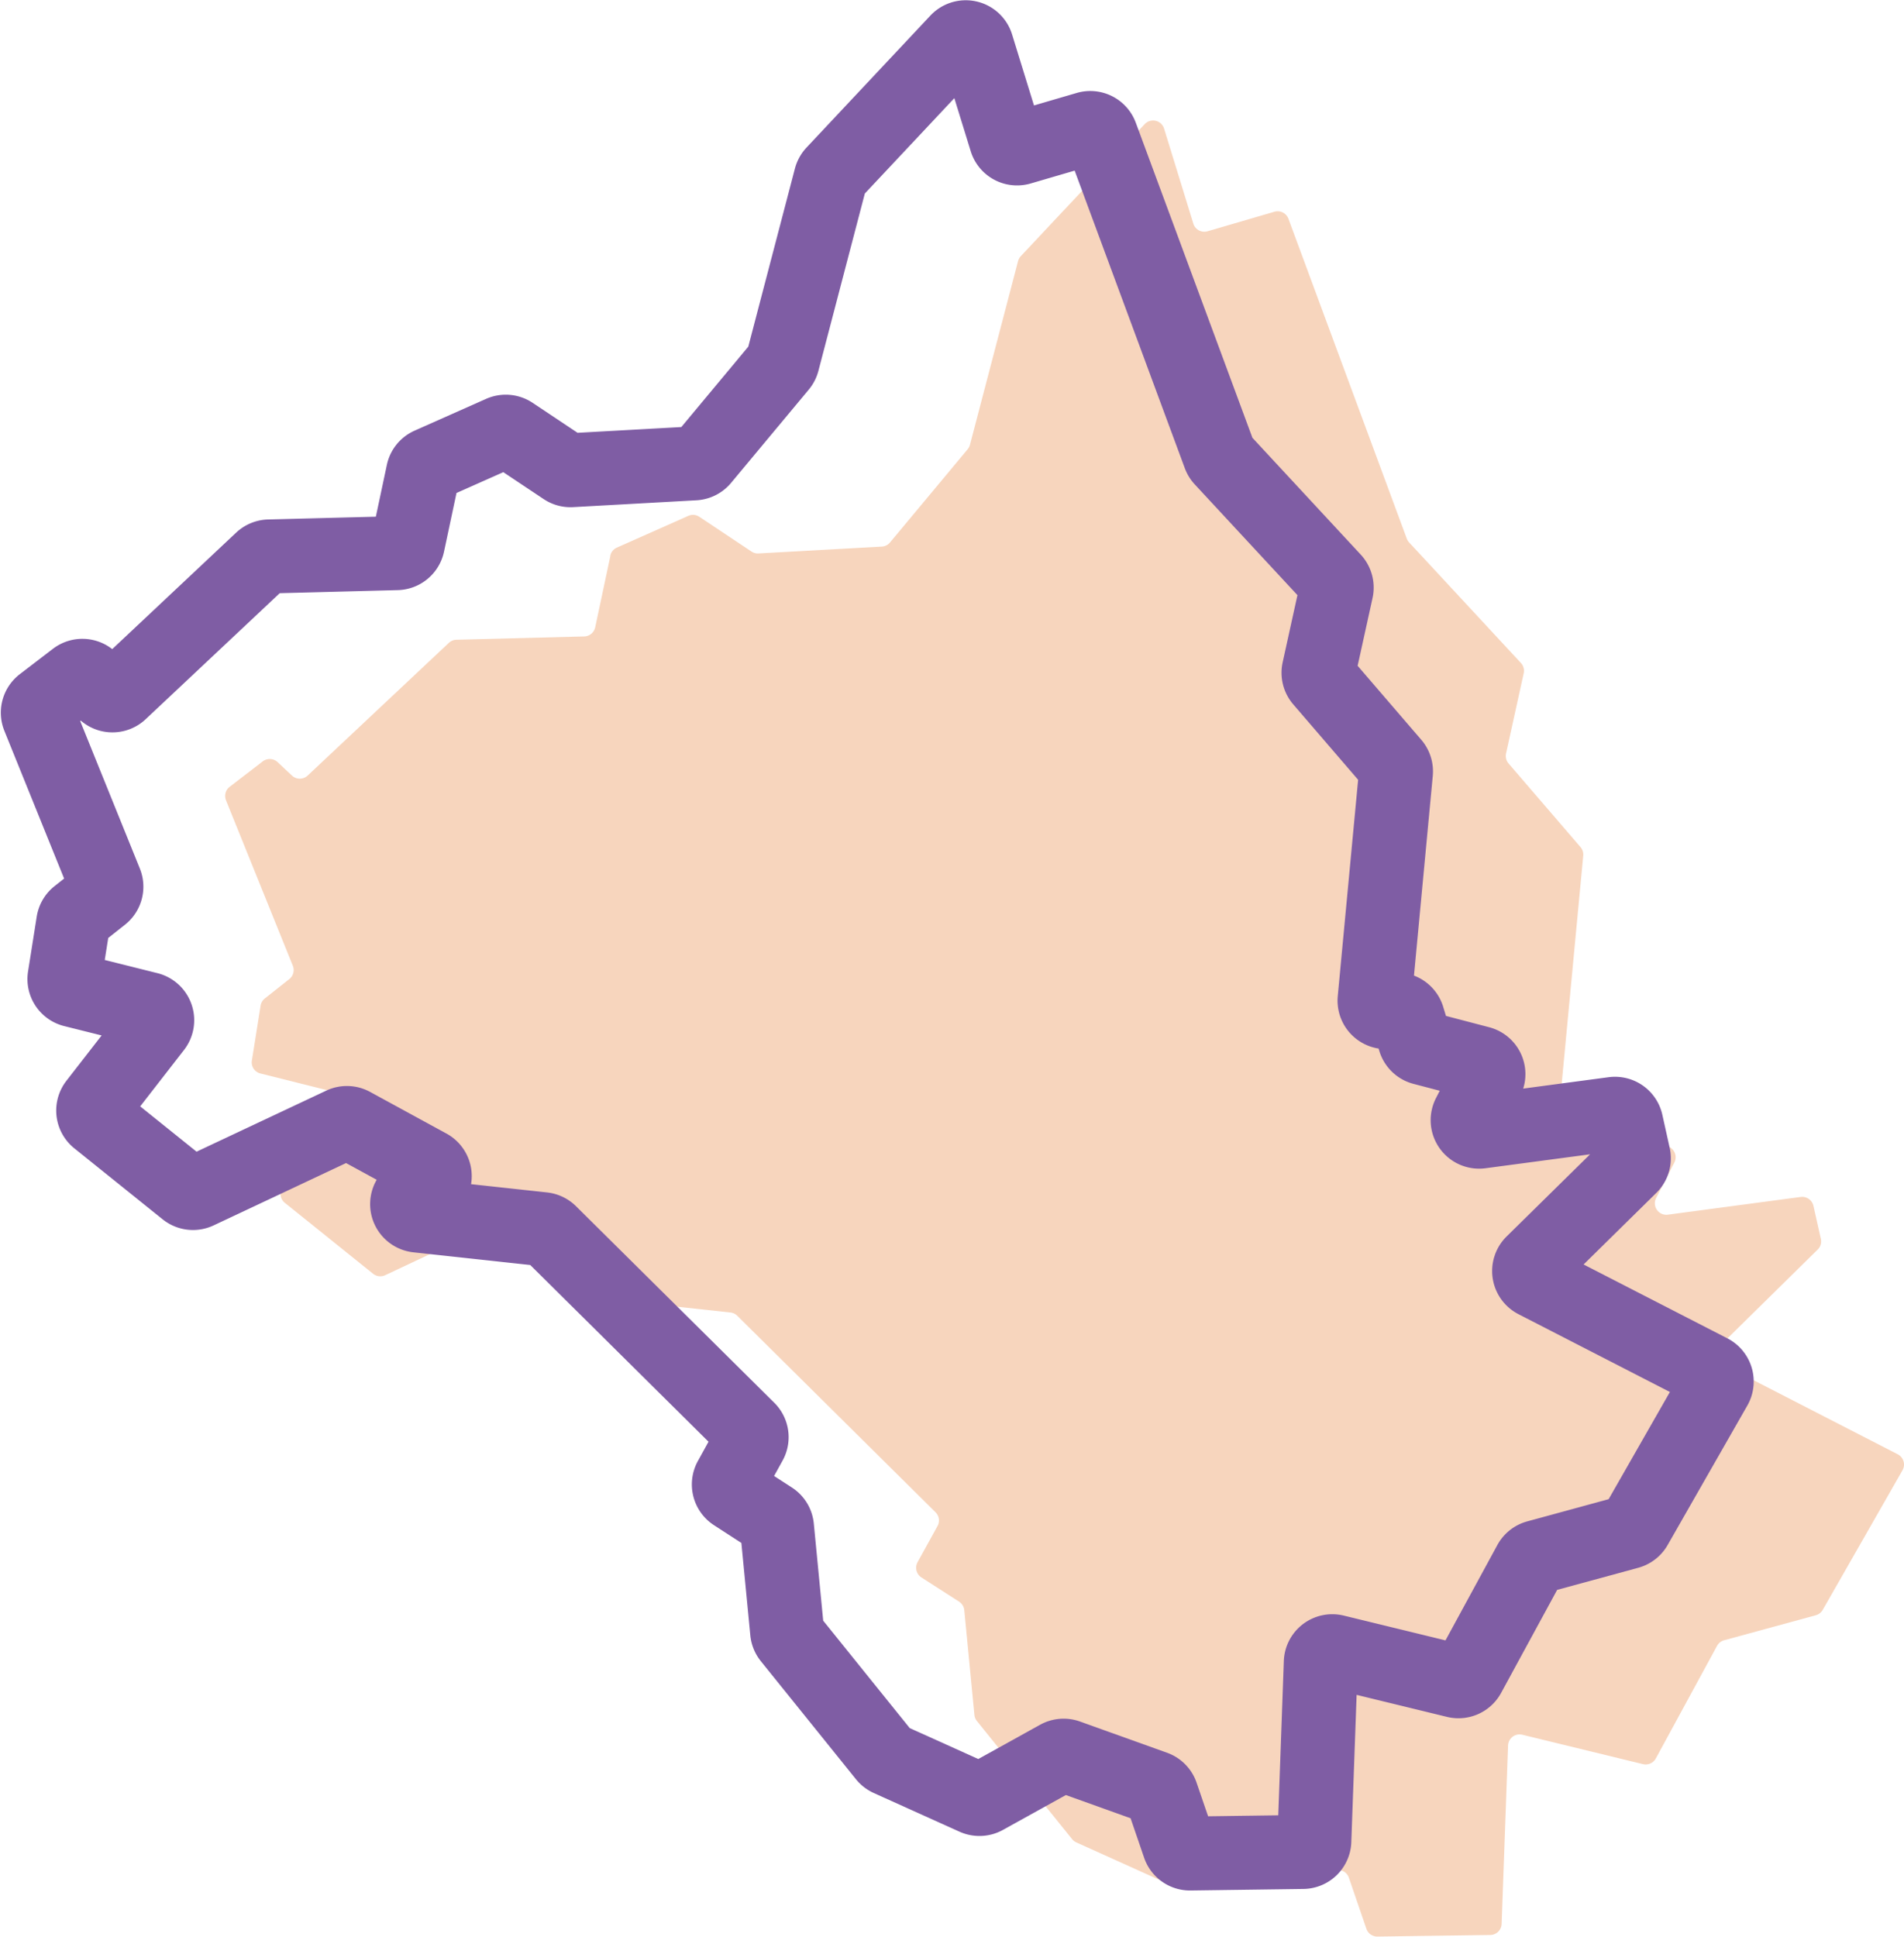
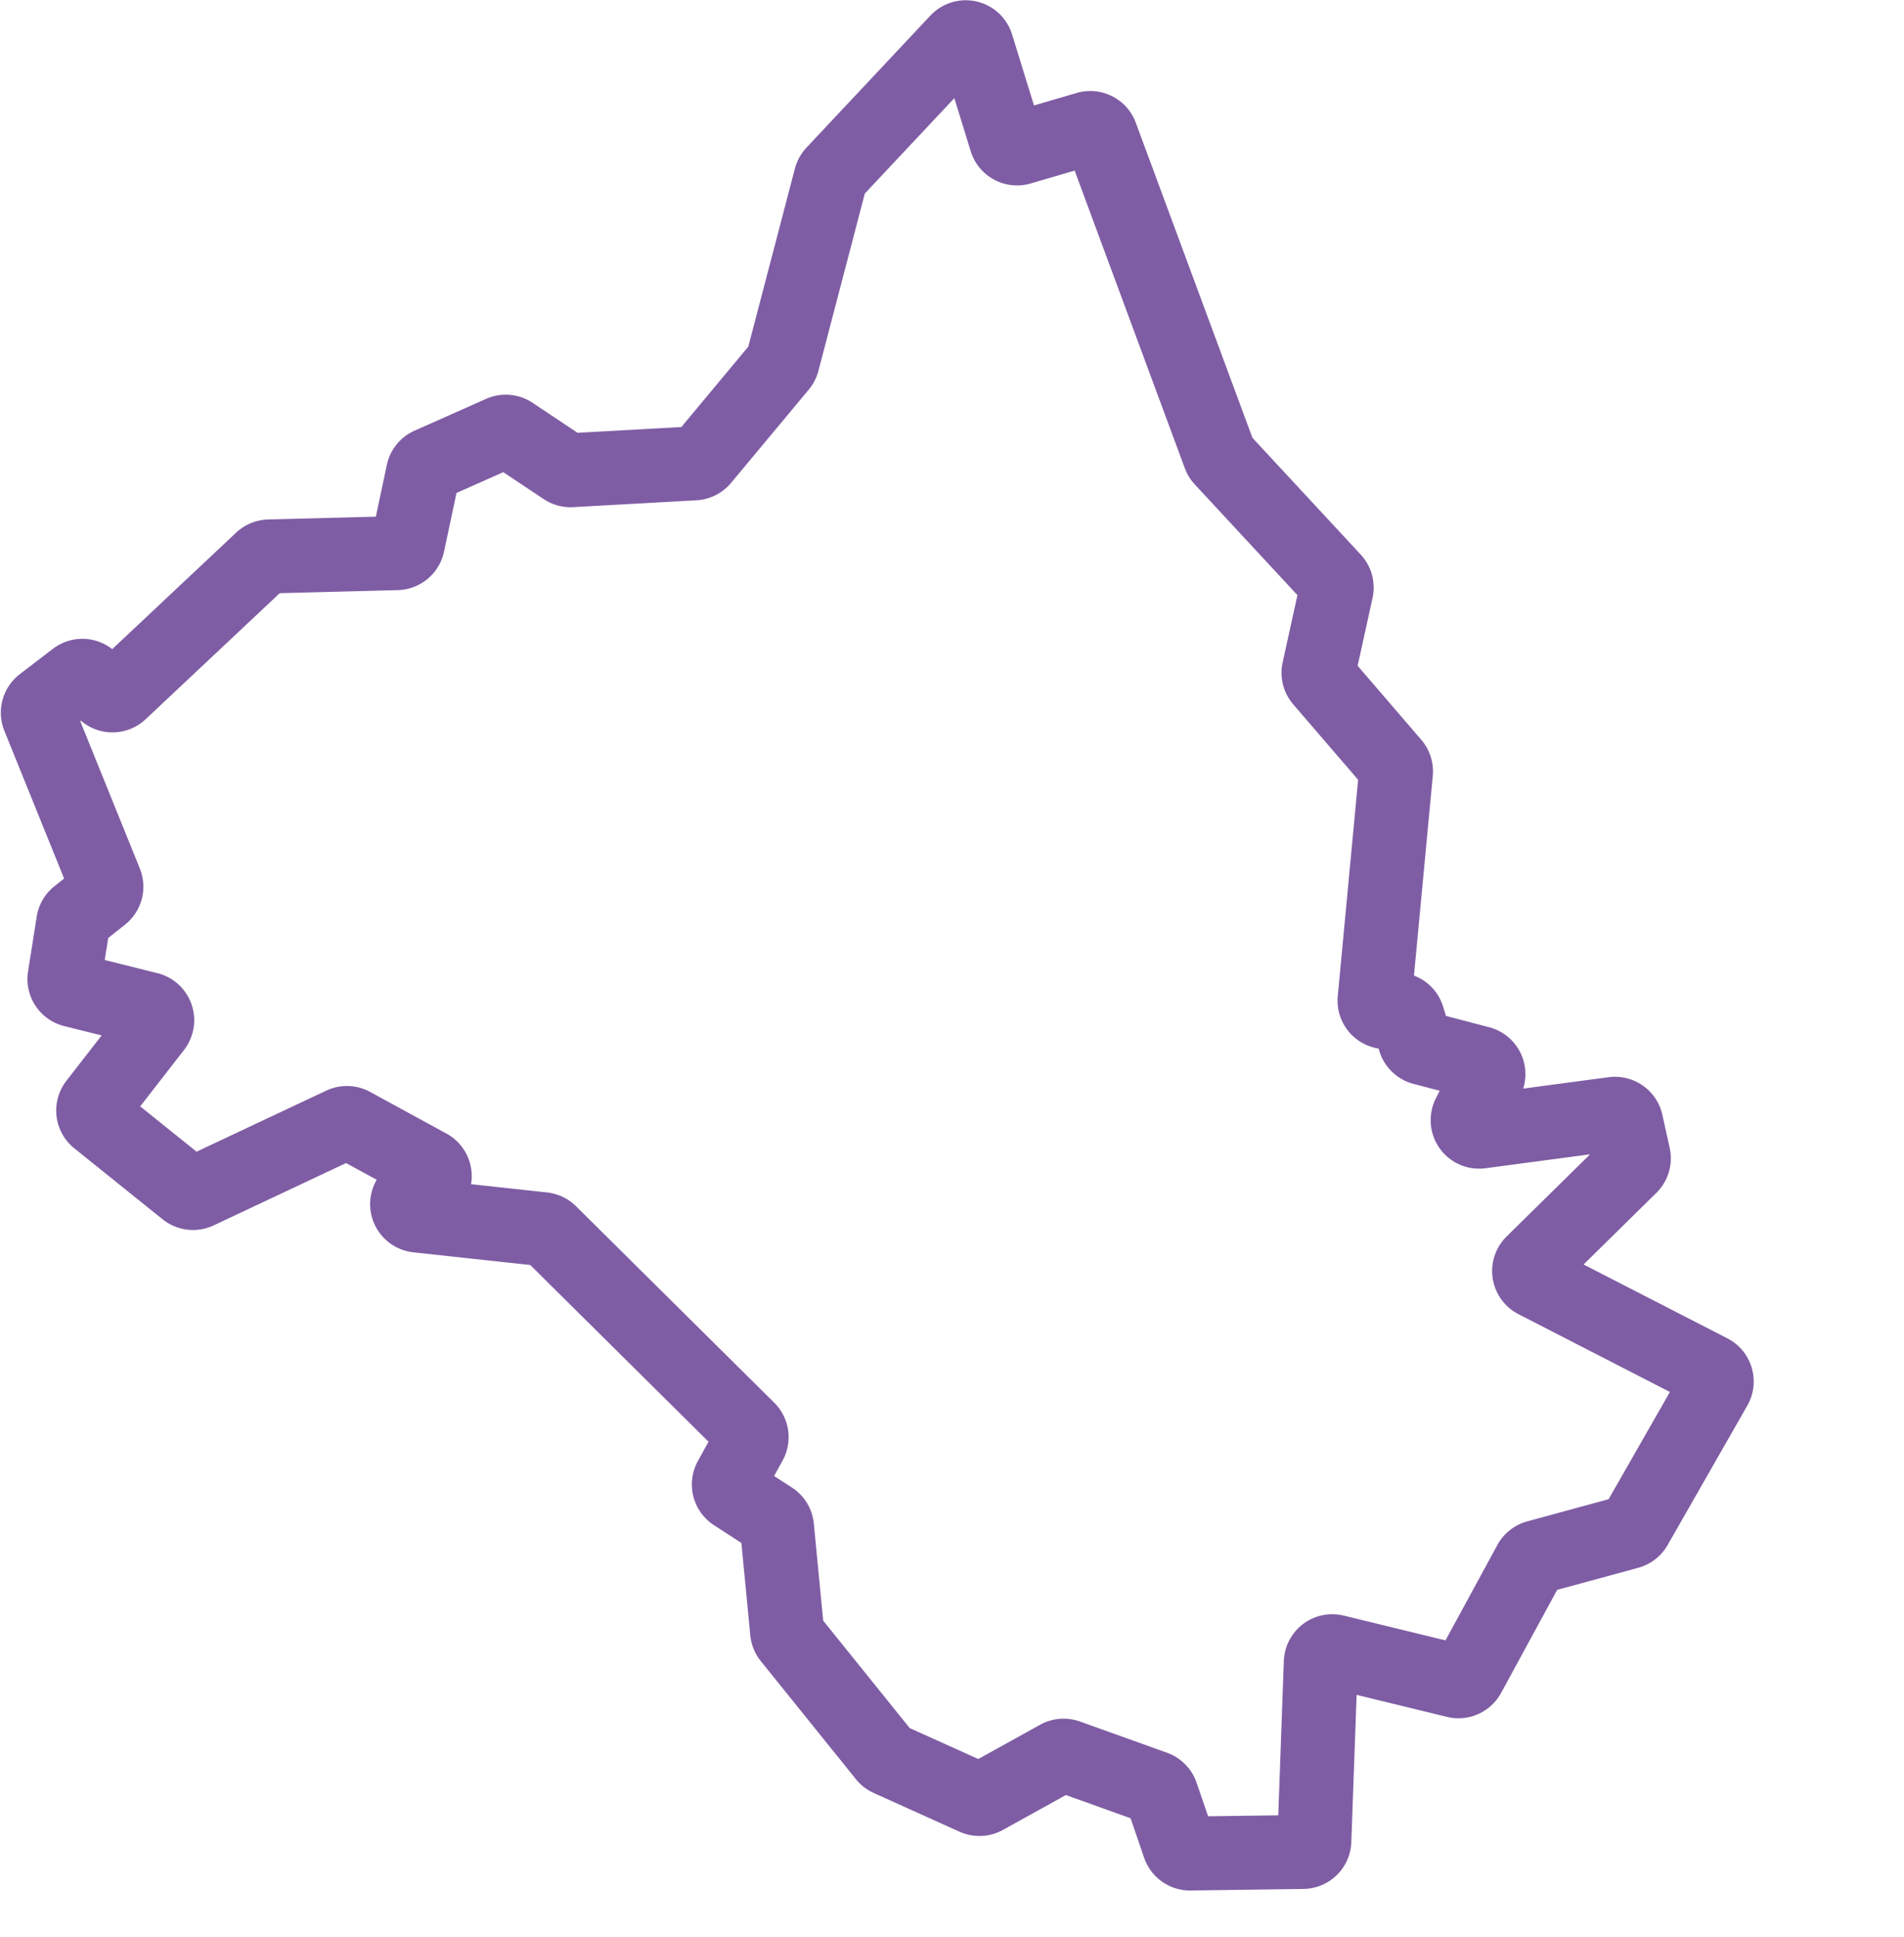
<svg xmlns="http://www.w3.org/2000/svg" width="102.968" height="104.725" viewBox="0 0 102.968 104.725">
  <g id="Group_799" data-name="Group 799" transform="translate(0.009 -0.025)">
    <g id="Group_800" data-name="Group 800" transform="translate(0 0)">
-       <path id="Path_925" data-name="Path 925" d="M29.79,28.348l-.823,3.872a.625.625,0,0,1-.594.493l-6.91.179a.622.622,0,0,0-.41.168l-7.635,7.175a.622.622,0,0,1-.852,0l-.774-.725a.622.622,0,0,0-.806-.039L9.2,40.843a.623.623,0,0,0-.2.727l3.615,8.949a.622.622,0,0,1-.192.723L11.1,52.289a.625.625,0,0,0-.228.391L10.4,55.646a.621.621,0,0,0,.465.7l4.074,1.019a.623.623,0,0,1,.341.986l-3.2,4.119a.621.621,0,0,0,.1.867l4.775,3.837a.623.623,0,0,0,.655.079L25.4,63.586a.622.622,0,0,1,.562.016L30.1,65.856a.624.624,0,0,1-.02,1.1l-.81.4a.622.622,0,0,0,.212,1.175l6.8.739a.628.628,0,0,1,.371.178l10.72,10.625a.622.622,0,0,1,.107.743l-1.079,1.955a.625.625,0,0,0,.208.825l2.035,1.307a.625.625,0,0,1,.283.463l.548,5.664a.63.63,0,0,0,.136.331l5.146,6.385a.631.631,0,0,0,.228.177l4.638,2.092a.626.626,0,0,0,.558-.023l3.944-2.191a.626.626,0,0,1,.512-.042l4.71,1.689a.622.622,0,0,1,.379.384l.947,2.762a.622.622,0,0,0,.6.42l6.1-.084a.623.623,0,0,0,.614-.6l.348-9.655A.623.623,0,0,1,79.1,92.1l6.531,1.591a.624.624,0,0,0,.694-.307l3.314-6.092a.625.625,0,0,1,.383-.3l4.951-1.35a.623.623,0,0,0,.378-.292L99.666,77.8a.624.624,0,0,0-.257-.863l-9.468-4.864a.623.623,0,0,1-.152-1l5.29-5.206a.618.618,0,0,0,.171-.579l-.4-1.784a.624.624,0,0,0-.69-.482l-7.183.958a.622.622,0,0,1-.636-.9l.988-1.922a.622.622,0,0,0-.4-.886l-3.08-.807a.623.623,0,0,1-.437-.421l-.374-1.227a.621.621,0,0,0-.886-.368.623.623,0,0,1-.912-.609L82.4,44.57a.623.623,0,0,0-.147-.465l-3.891-4.523a.622.622,0,0,1-.136-.539l.955-4.338a.624.624,0,0,0-.152-.557l-6.043-6.516a.626.626,0,0,1-.128-.207l-6.4-17.295a.623.623,0,0,0-.758-.382l-3.617,1.056a.623.623,0,0,1-.769-.414L59.733,5.254a.622.622,0,0,0-1.049-.242l-6.7,7.138a.628.628,0,0,0-.149.269l-2.6,9.93a.625.625,0,0,1-.124.24l-4.2,5.042a.624.624,0,0,1-.443.224l-6.665.37a.614.614,0,0,1-.379-.1L34.6,26.244a.621.621,0,0,0-.6-.05l-3.861,1.716a.621.621,0,0,0-.356.439" transform="translate(3.212 1.726)" fill="#f7d5bd" />
      <path id="Path_926" data-name="Path 926" d="M22.332,25.033l-.823,3.872a.625.625,0,0,1-.594.493l-6.91.179a.622.622,0,0,0-.41.168L5.96,36.921a.622.622,0,0,1-.852,0L4.334,36.2a.622.622,0,0,0-.806-.039L1.743,37.528a.623.623,0,0,0-.2.727L5.161,47.2a.622.622,0,0,1-.192.723L3.642,48.974a.625.625,0,0,0-.228.391l-.469,2.966a.621.621,0,0,0,.465.7l4.074,1.019a.623.623,0,0,1,.341.986l-3.2,4.119a.621.621,0,0,0,.1.867L9.5,63.86a.623.623,0,0,0,.655.079l7.794-3.668a.622.622,0,0,1,.562.016l4.133,2.254a.623.623,0,0,1-.02,1.1l-.81.4a.622.622,0,0,0,.212,1.175l6.8.739a.628.628,0,0,1,.371.178l10.72,10.625a.622.622,0,0,1,.107.743l-1.079,1.955a.625.625,0,0,0,.208.825L41.19,81.6a.625.625,0,0,1,.283.463l.548,5.664a.63.63,0,0,0,.136.331L47.3,94.441a.631.631,0,0,0,.228.177l4.638,2.092a.626.626,0,0,0,.558-.023L56.671,94.5a.626.626,0,0,1,.512-.042l4.71,1.689a.622.622,0,0,1,.379.384l.947,2.762a.622.622,0,0,0,.6.42l6.1-.084a.623.623,0,0,0,.614-.6l.348-9.655a.623.623,0,0,1,.769-.583l6.531,1.591a.624.624,0,0,0,.694-.307l3.314-6.092a.625.625,0,0,1,.383-.3l4.951-1.35a.623.623,0,0,0,.378-.292l4.311-7.543a.624.624,0,0,0-.257-.863l-9.468-4.864a.623.623,0,0,1-.152-1l5.29-5.206a.617.617,0,0,0,.171-.579L87.4,60.2a.624.624,0,0,0-.69-.482l-7.183.958a.622.622,0,0,1-.636-.9l.988-1.922a.622.622,0,0,0-.4-.886l-3.08-.807a.623.623,0,0,1-.437-.421l-.374-1.227a.621.621,0,0,0-.886-.368.623.623,0,0,1-.912-.609l1.156-12.277a.623.623,0,0,0-.147-.465l-3.891-4.523a.622.622,0,0,1-.136-.539l.955-4.338a.624.624,0,0,0-.152-.557l-6.043-6.516a.626.626,0,0,1-.128-.207L59,6.816a.623.623,0,0,0-.758-.382L54.629,7.49a.623.623,0,0,1-.769-.414L52.275,1.939A.622.622,0,0,0,51.226,1.7l-6.7,7.138a.628.628,0,0,0-.149.269l-2.6,9.93a.625.625,0,0,1-.124.24l-4.2,5.042a.624.624,0,0,1-.443.224l-6.665.37a.614.614,0,0,1-.379-.1l-2.816-1.878a.621.621,0,0,0-.6-.05l-3.861,1.716A.621.621,0,0,0,22.332,25.033Z" transform="translate(0.538 0.537)" fill="none" stroke="#7f5da4" stroke-linecap="round" stroke-linejoin="round" stroke-width="4" />
    </g>
  </g>
</svg>